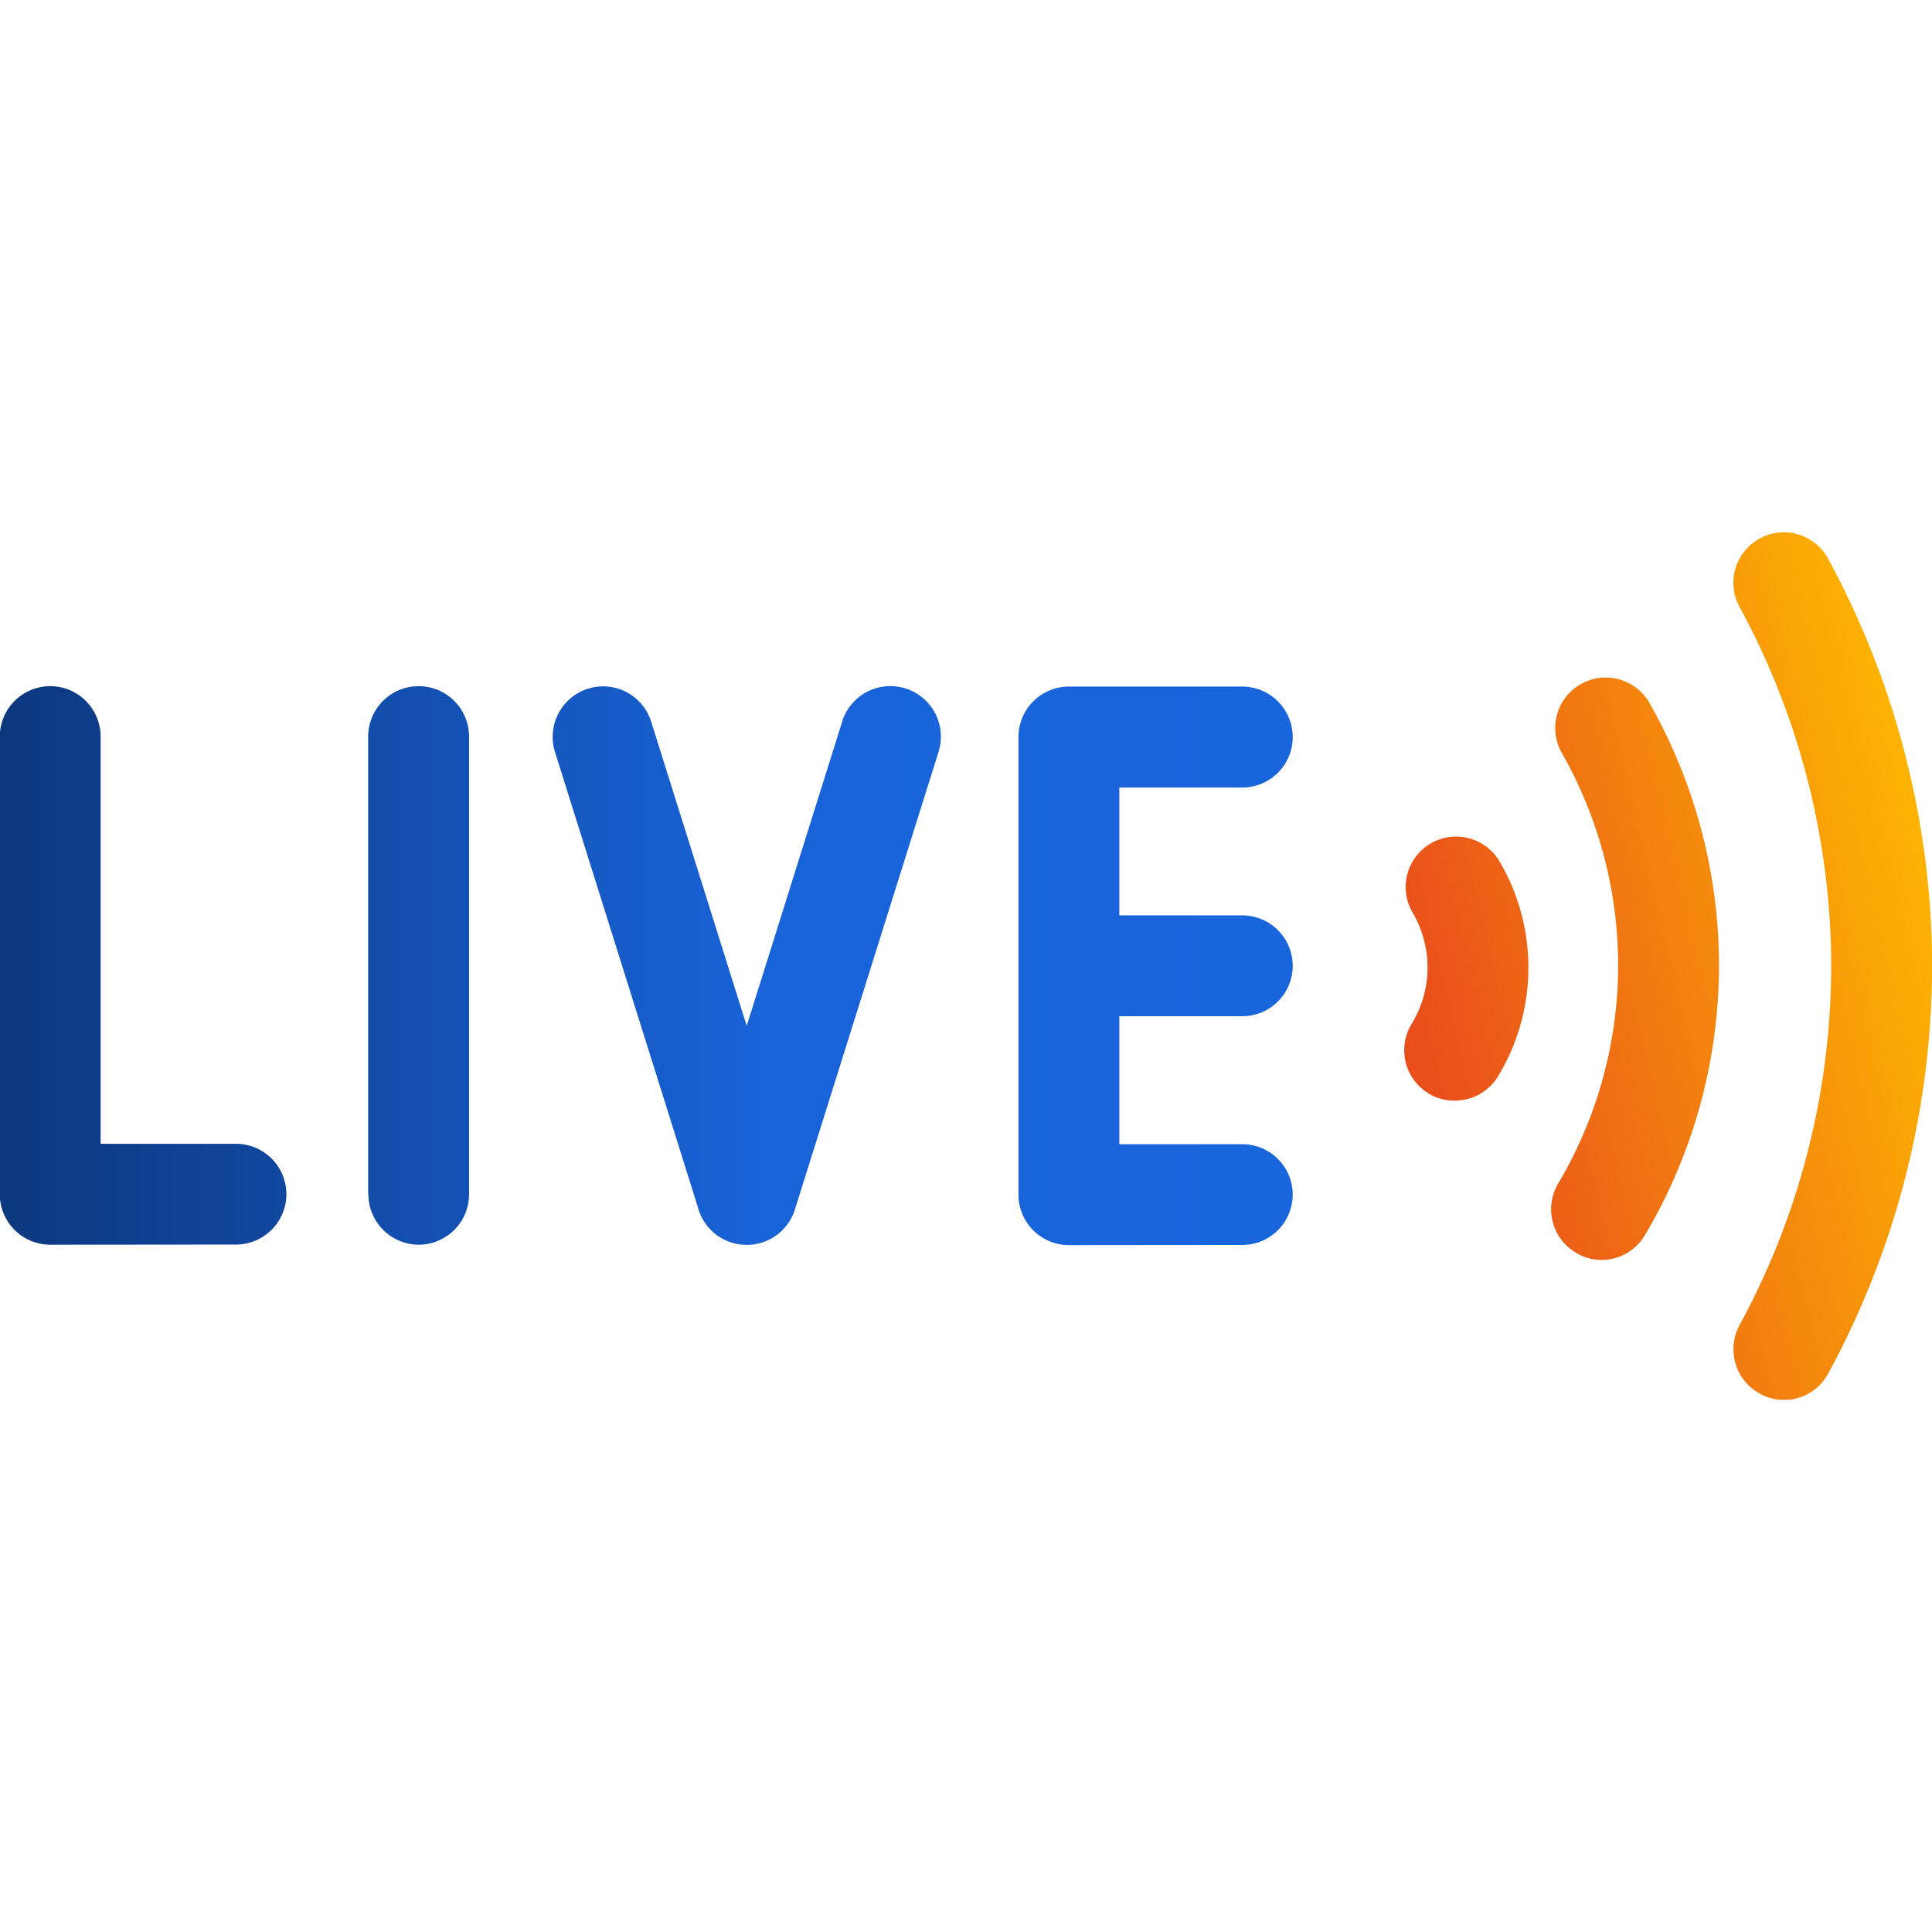
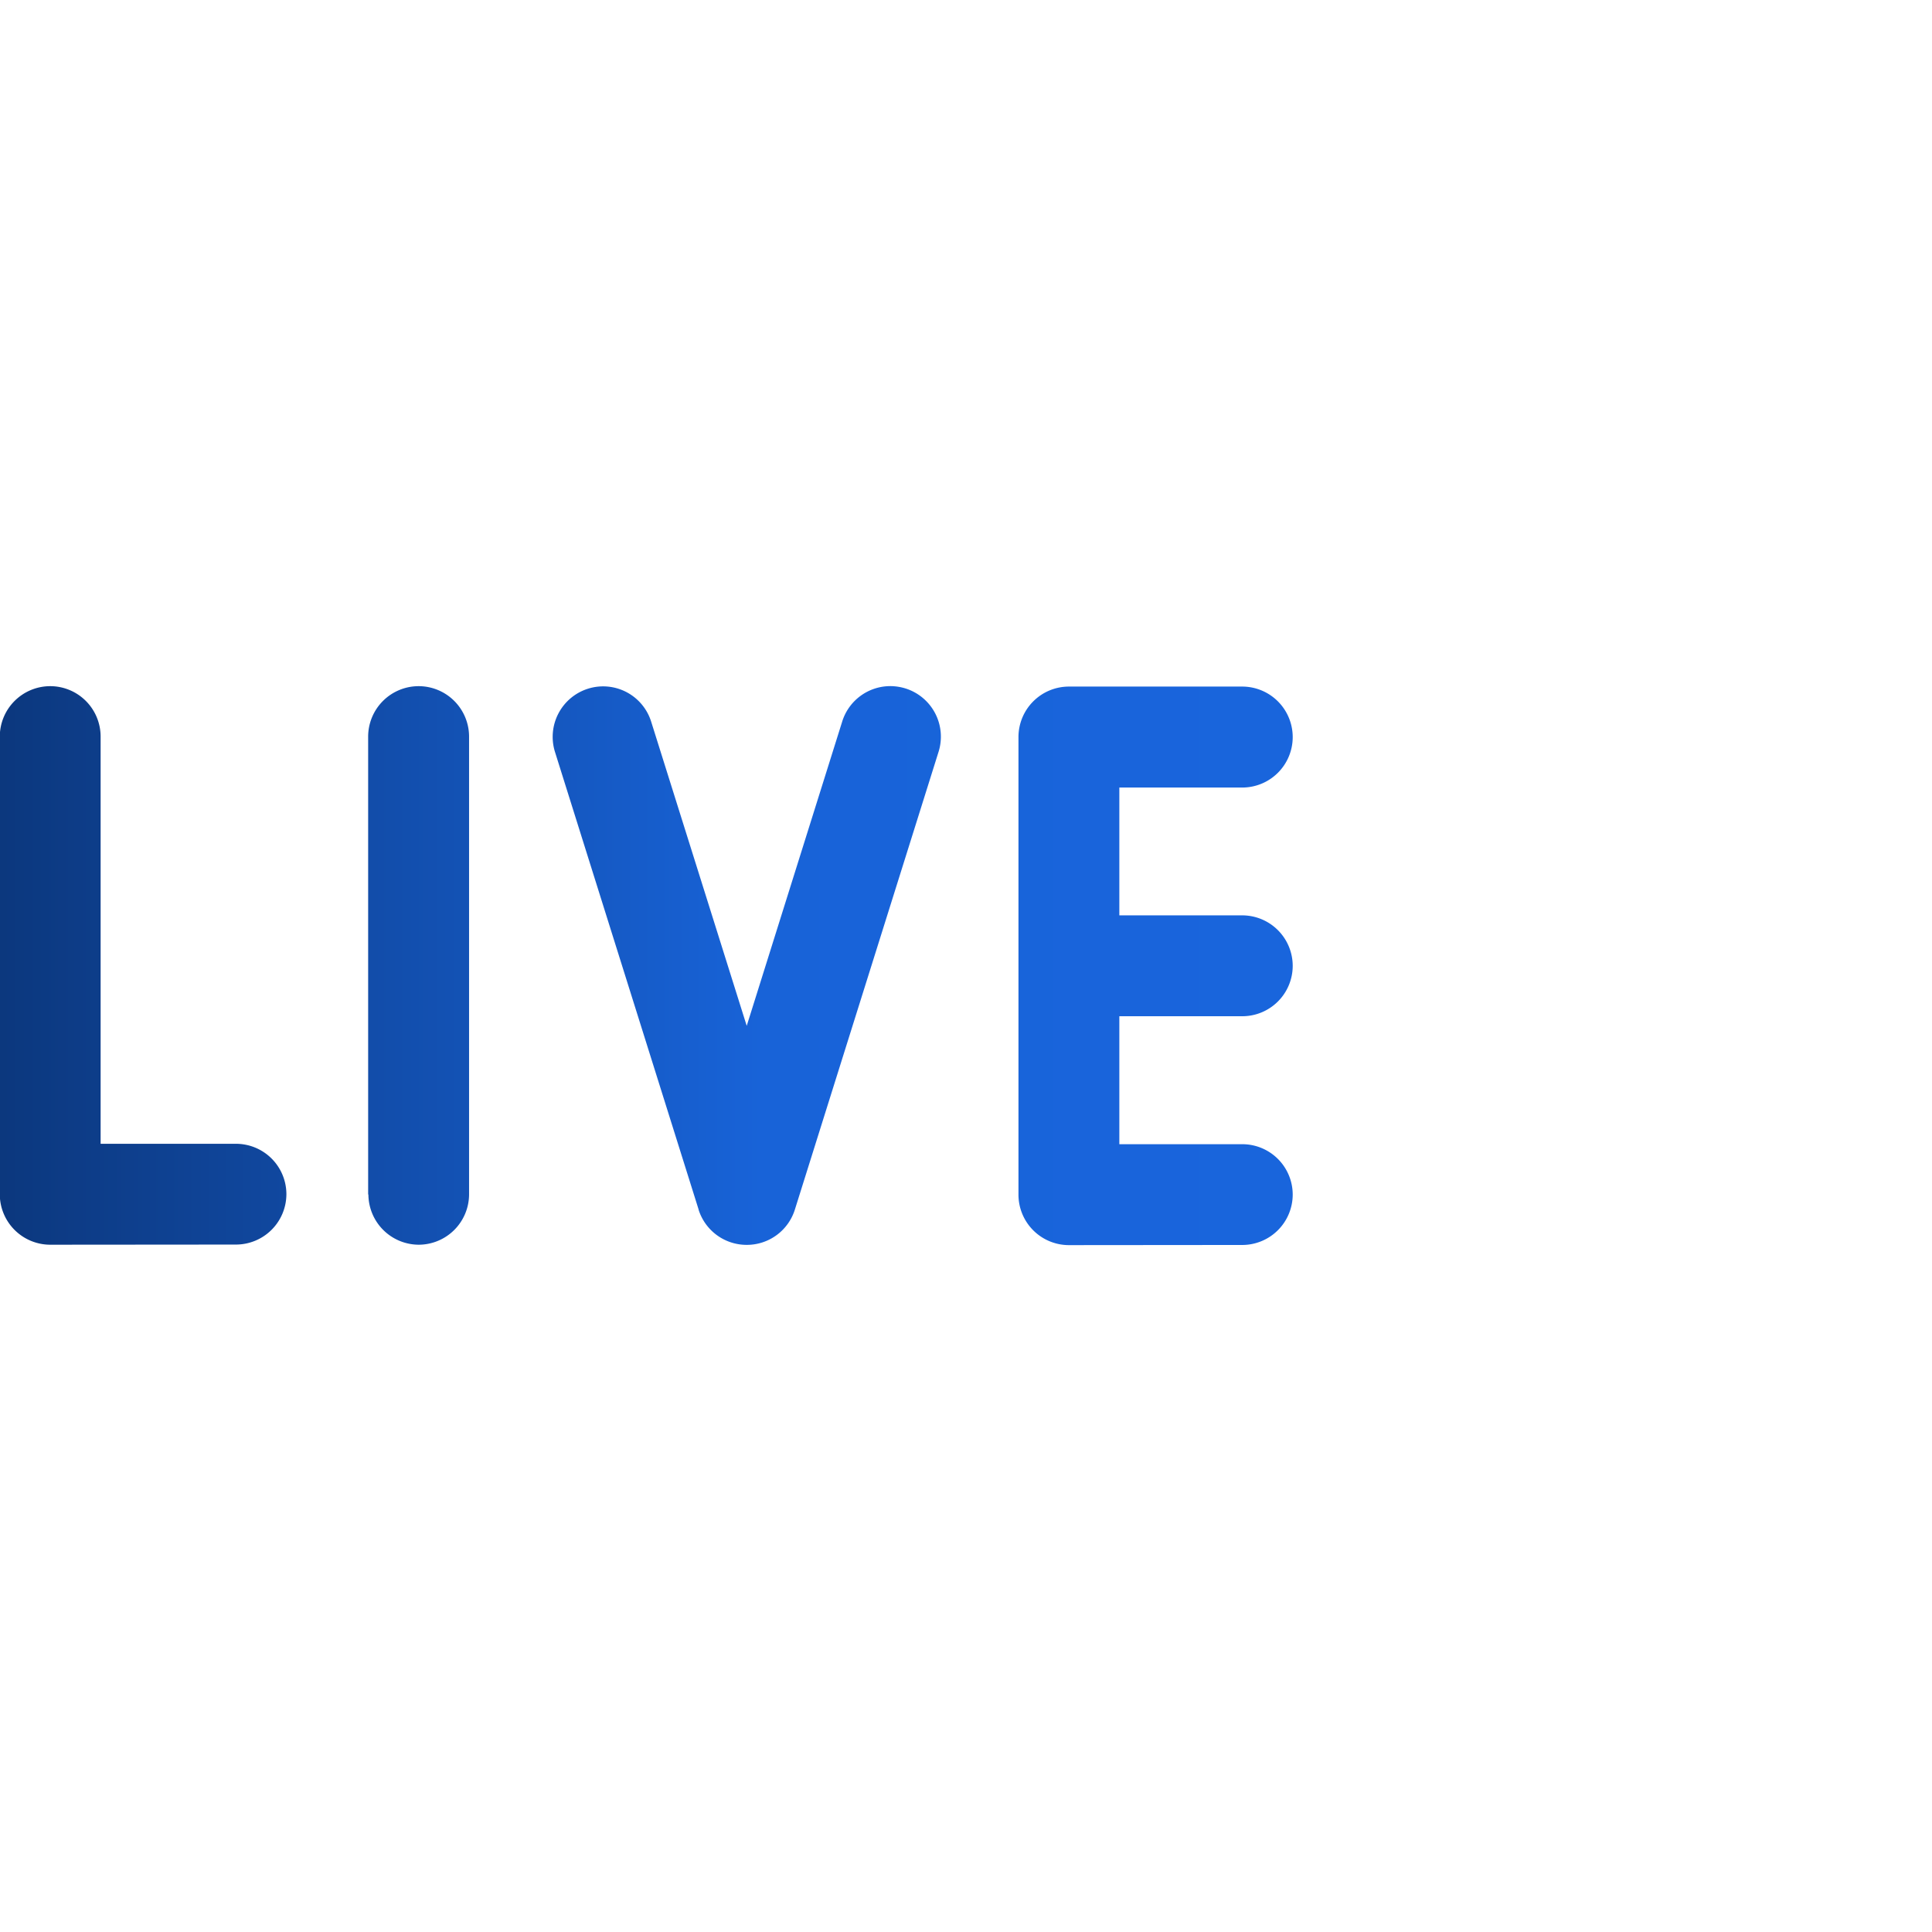
<svg xmlns="http://www.w3.org/2000/svg" data-name="Сгруппировать 6036" width="38" height="38" viewBox="0 0 38 38">
  <defs>
    <linearGradient id="0qk454bj5b" x1="-.239" y1="1" x2="1.044" y2="1" gradientUnits="objectBoundingBox">
      <stop offset="0" stop-color="#0a3272" />
      <stop offset=".595" stop-color="#1863d8" />
      <stop offset="1" stop-color="#1965dd" />
    </linearGradient>
    <linearGradient id="6ab24crpad" x1="1" y1=".109" x2="0" y2=".5" gradientUnits="objectBoundingBox">
      <stop offset="0" stop-color="#ffbe00" />
      <stop offset="1" stop-color="#e94e1b" />
    </linearGradient>
    <clipPath id="9qyphs1ika">
      <path data-name="Прямоугольник 6692" style="fill:none" d="M0 0h38v38H0z" />
    </clipPath>
    <clipPath id="p50423mhec">
-       <path data-name="Прямоугольник 6690" transform="translate(27.614 10.468)" style="fill:none" d="M0 0h10.386v17.063H0z" />
-     </clipPath>
+       </clipPath>
  </defs>
  <g data-name="Сгруппировать 6035" style="clip-path:url(#9qyphs1ika)">
    <path data-name="Объединение 65" d="M-5887.976-2701.978a.993.993 0 0 1-.992-.992v-9a.993.993 0 0 1 .992-.994h3.408a.994.994 0 0 1 .994.994.993.993 0 0 1-.994.992h-2.416v2.514h2.416a.994.994 0 0 1 .994.993.992.992 0 0 1-.994.991h-2.416v2.517h2.416a.992.992 0 0 1 .994.99.993.993 0 0 1-.994.992zm-7.283-.7-2.825-9a.993.993 0 0 1 .649-1.244.99.99 0 0 1 1.243.649l1.879 5.982 1.877-5.982a.992.992 0 0 1 .946-.7 1.028 1.028 0 0 1 .3.046.994.994 0 0 1 .651 1.244l-2.825 9a.99.99 0 0 1-.946.7.991.991 0 0 1-.949-.69zm-6.5-.3v-9a.994.994 0 0 1 .994-.994.993.993 0 0 1 .991.994v9a.993.993 0 0 1-.991.992.994.994 0 0 1-.989-.984zm-6.253.992a.993.993 0 0 1-.992-.992v-9a.993.993 0 0 1 .992-.994.992.992 0 0 1 .991.994v8.007h2.662a.992.992 0 0 1 .992.99.993.993 0 0 1-.992.992z" transform="translate(5909 2726.468)" style="fill:url(#0qk454bj5b);stroke:transparent;stroke-miterlimit:10" />
    <g data-name="Сгруппировать 6034">
      <g data-name="Сгруппировать 6033" style="clip-path:url(#9qyphs1ika)">
        <g data-name="Сгруппировать 6032" style="mix-blend-mode:multiply;isolation:isolate">
          <g data-name="Сгруппировать 6031">
            <g data-name="Сгруппировать 6030" style="clip-path:url(#p50423mhec)">
              <path data-name="Объединение 68" d="M-5902-2699.058a.994.994 0 0 1-.4-1.346 14.8 14.8 0 0 0 1.8-7.363 14.846 14.846 0 0 0-1.8-6.767.989.989 0 0 1 .4-1.344.988.988 0 0 1 1.344.4 16.862 16.862 0 0 1 2.041 7.675 16.816 16.816 0 0 1-2.041 8.351.989.989 0 0 1-.872.519.989.989 0 0 1-.472-.125zm-3.619-2.773a.991.991 0 0 1-.348-1.358 8.436 8.436 0 0 0 1.18-4.287 8.474 8.474 0 0 0-1.108-4.184.993.993 0 0 1 .37-1.352.993.993 0 0 1 1.355.371 10.47 10.47 0 0 1 1.367 5.167 10.427 10.427 0 0 1-1.458 5.3.989.989 0 0 1-.854.486.974.974 0 0 1-.506-.143zm-2.9-3.134a.992.992 0 0 1-.331-1.363 2.136 2.136 0 0 0 .314-1.109 2.146 2.146 0 0 0-.295-1.085.992.992 0 0 1 .356-1.357.992.992 0 0 1 1.357.356 4.129 4.129 0 0 1 .566 2.088 4.128 4.128 0 0 1-.6 2.14.993.993 0 0 1-.849.474.994.994 0 0 1-.523-.143z" transform="translate(5936.614 2726.469)" style="fill:url(#6ab24crpad);stroke:transparent;stroke-miterlimit:10" />
            </g>
          </g>
        </g>
      </g>
    </g>
  </g>
</svg>